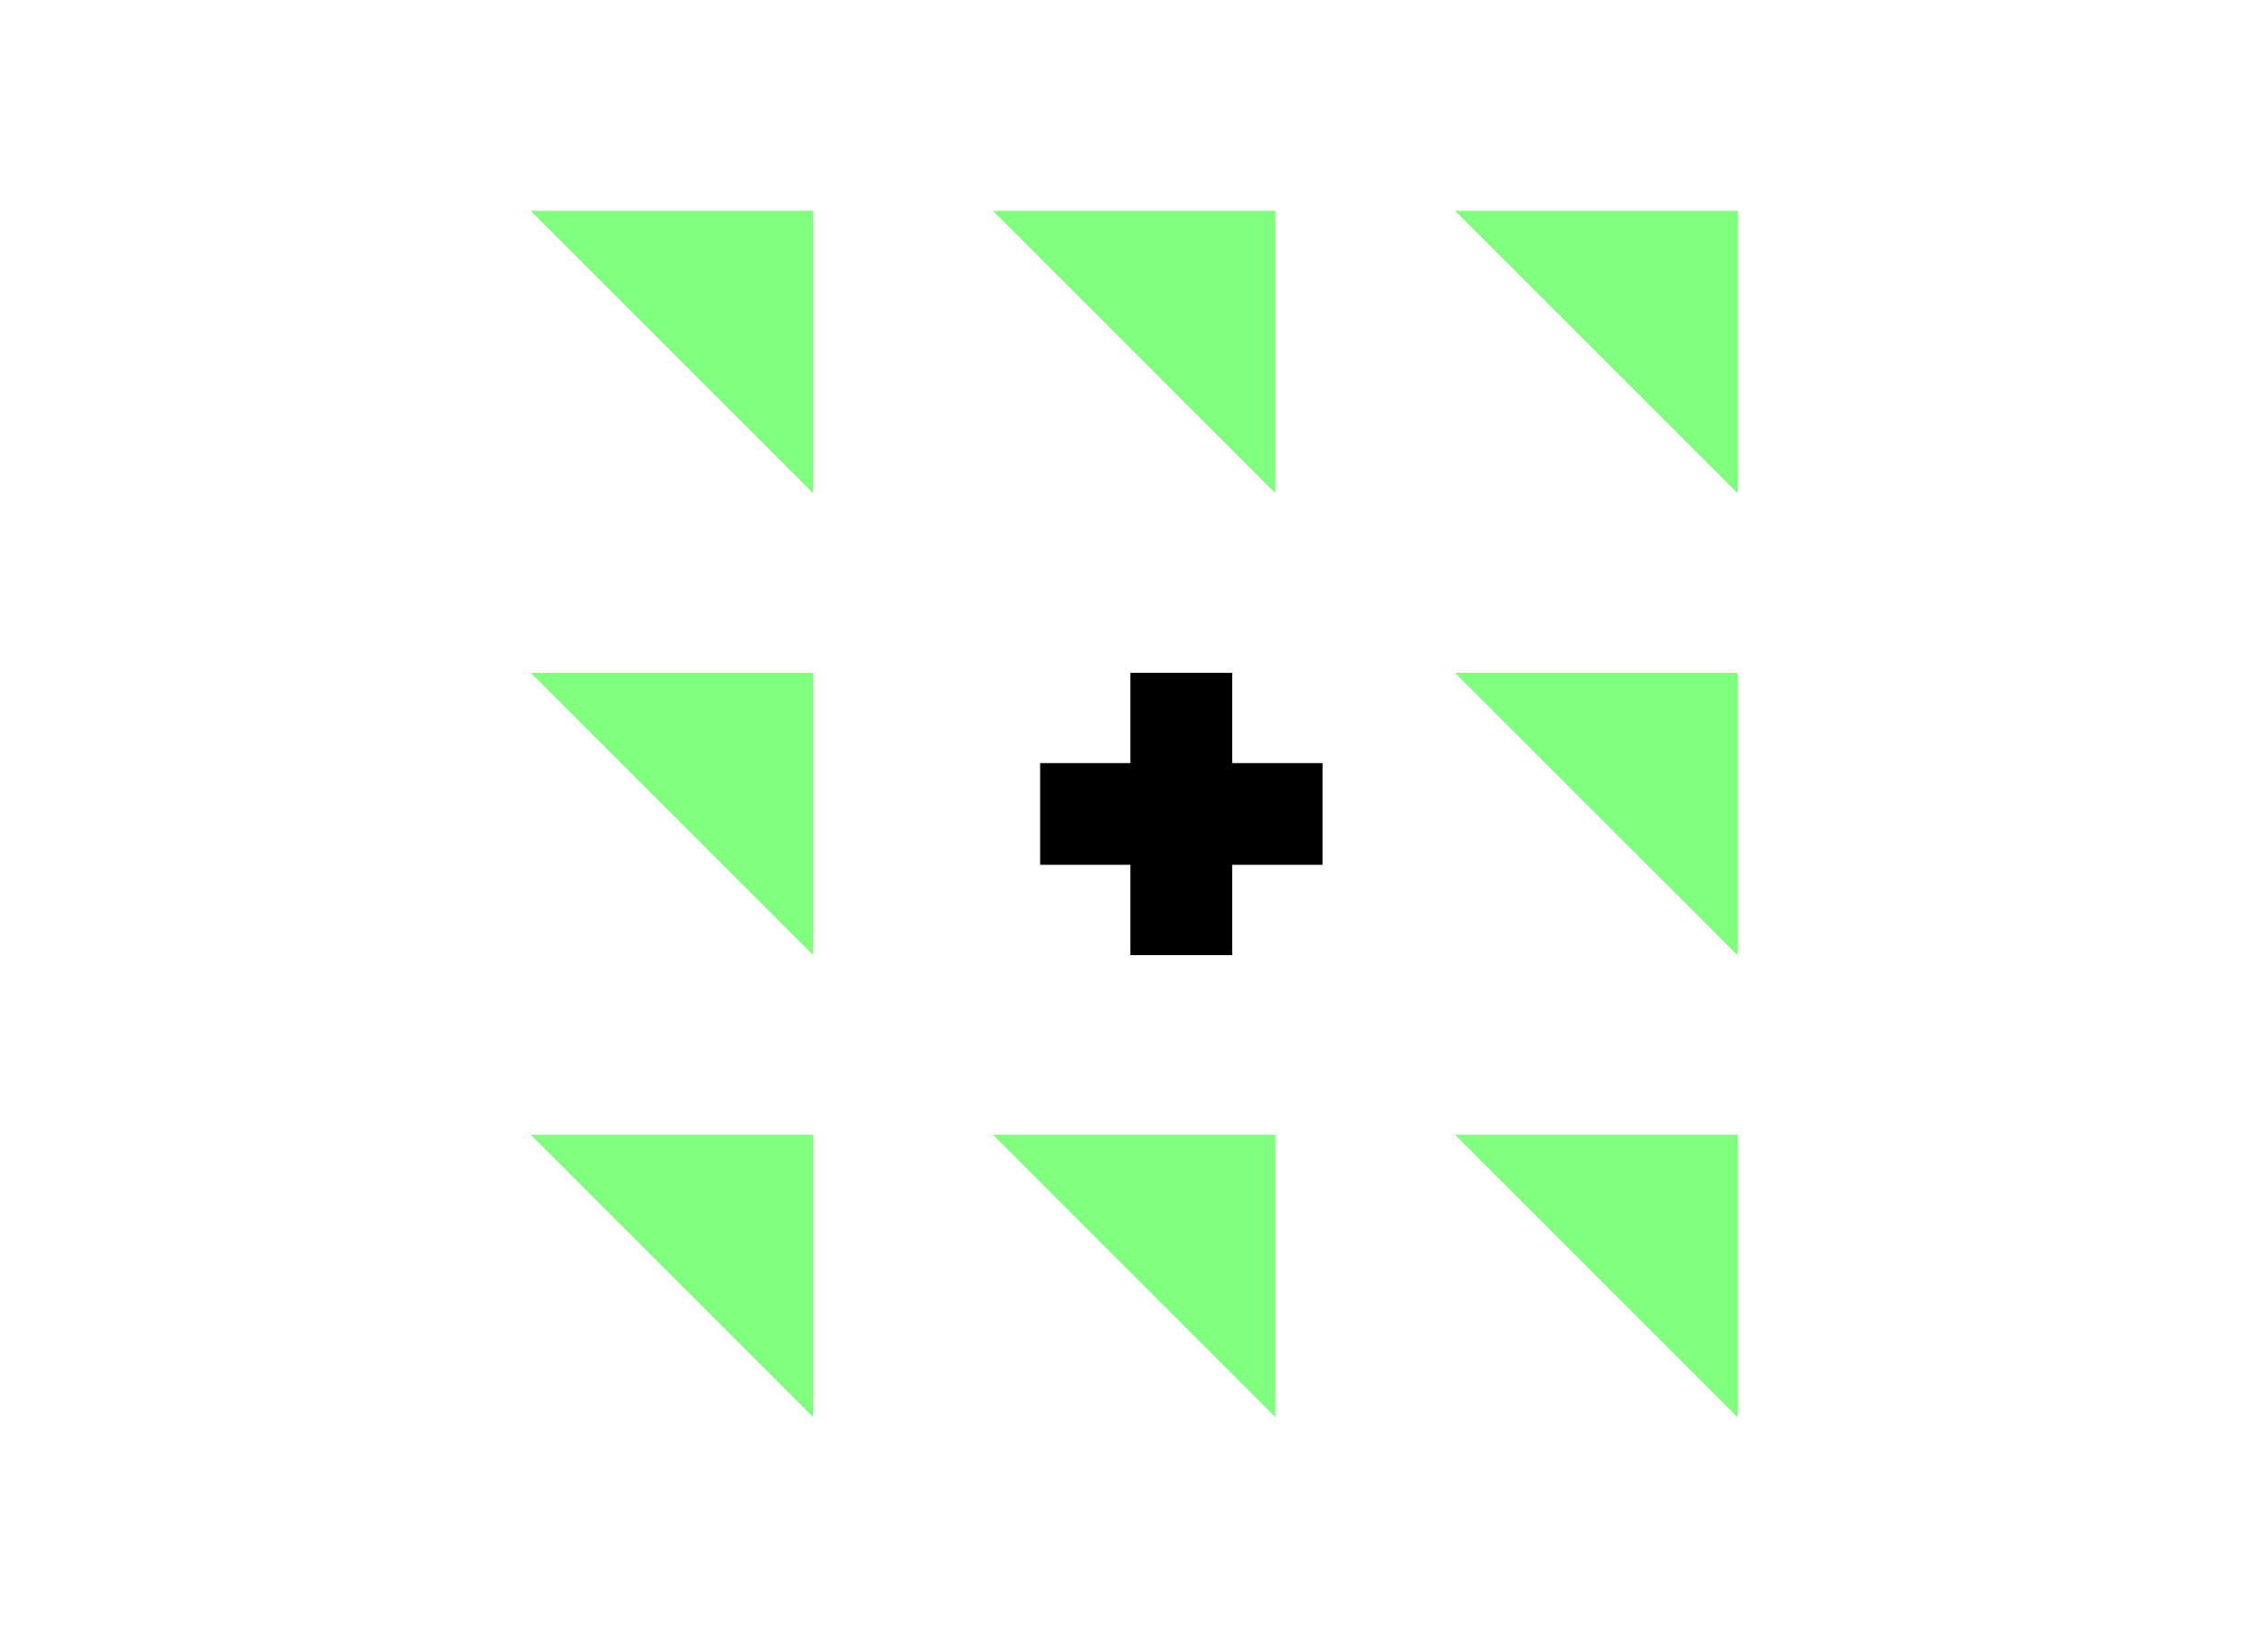
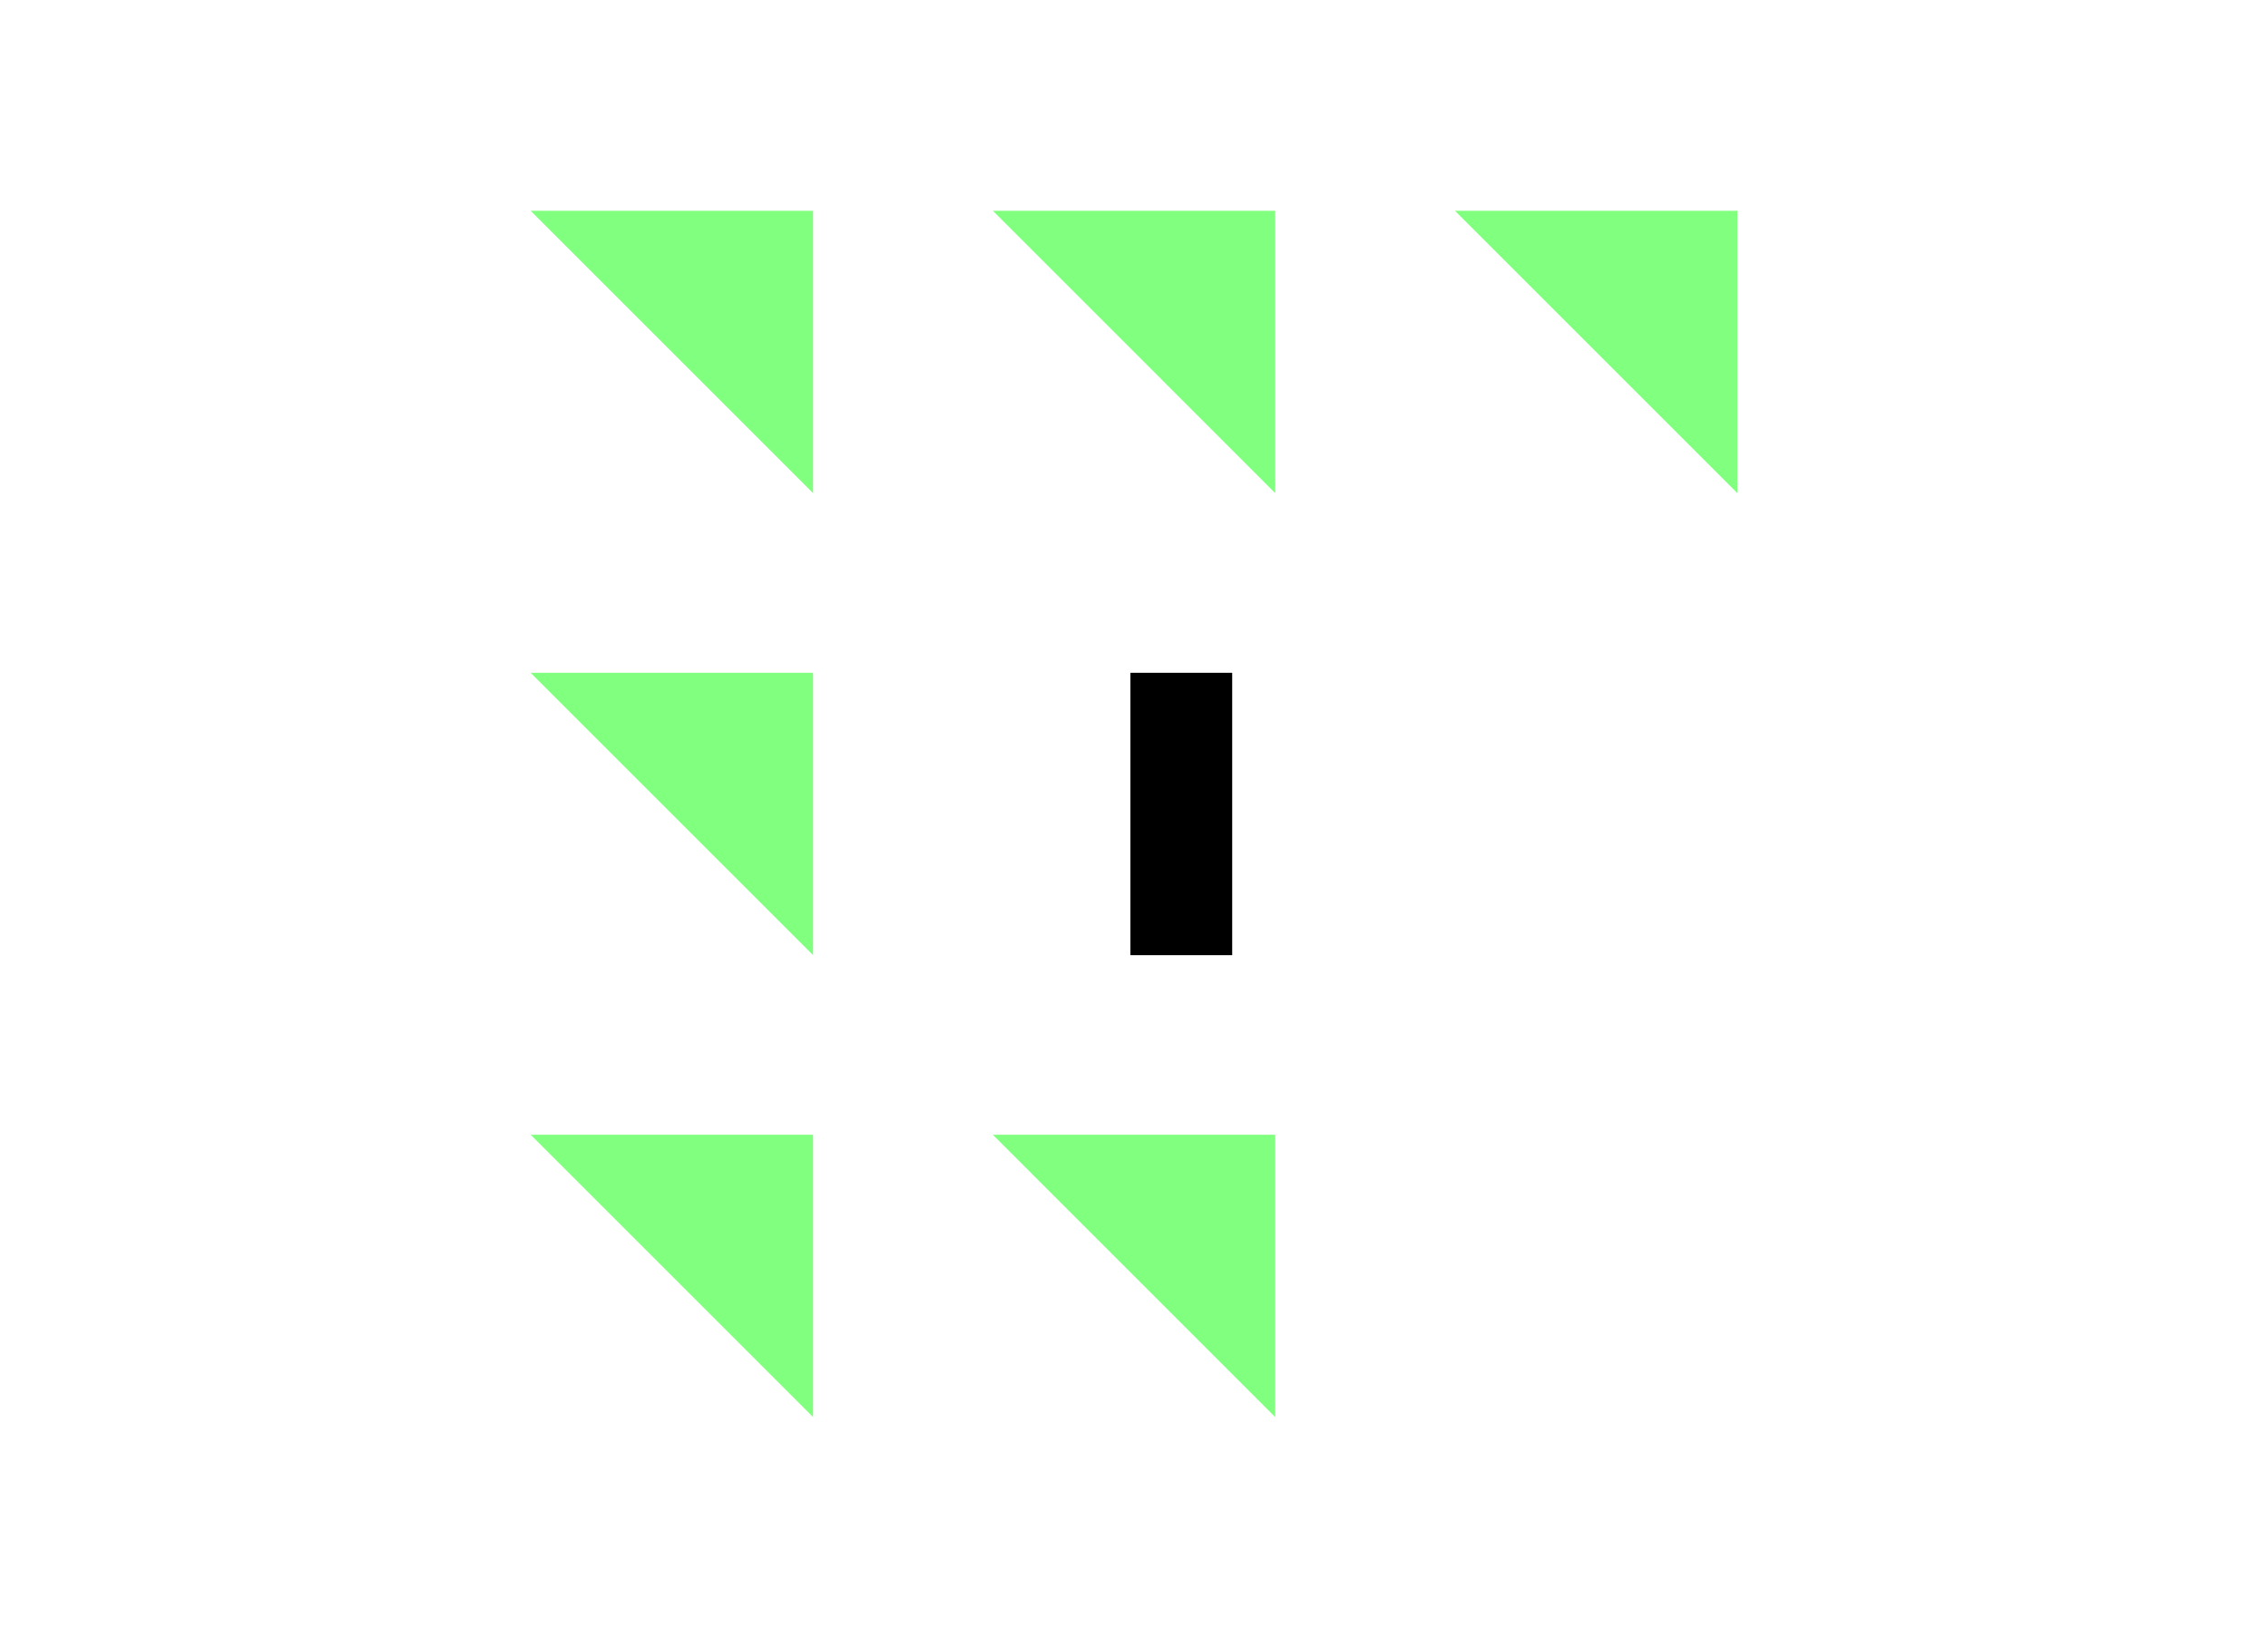
<svg xmlns="http://www.w3.org/2000/svg" width="78" height="56" viewBox="0 0 78 56" fill="none">
  <g id="i7">
    <g id="Group 604">
      <g id="Group 160">
        <g id="Group 384">
          <path id="Rectangle 203" d="M18.25 7.25H27.963V16.963L18.25 7.25Z" fill="#81FF7E" />
          <path id="Rectangle 208" d="M18.25 23.145H27.963V32.857L18.25 23.145Z" fill="#81FF7E" />
          <path id="Rectangle 211" d="M18.25 39.035H27.963V48.748L18.25 39.035Z" fill="#81FF7E" />
          <path id="Rectangle 204" d="M34.145 7.25H43.857V16.963L34.145 7.25Z" fill="#81FF7E" />
          <path id="Rectangle 210-2" d="M34.145 39.035H43.857V48.748L34.145 39.035Z" fill="#81FF7E" />
          <path id="Rectangle 205" d="M50.037 7.25H59.75V16.963L50.037 7.25Z" fill="#81FF7E" />
-           <path id="Rectangle 206" d="M50.037 23.145H59.75V32.857L50.037 23.145Z" fill="#81FF7E" />
-           <path id="Rectangle 209" d="M50.037 39.035H59.75V48.748L50.037 39.035Z" fill="#81FF7E" />
        </g>
        <g id="Group 149">
-           <path id="Path 88" d="M35.772 28H45.483" stroke="black" stroke-width="3.5" />
          <path id="Path 89" d="M40.627 23.145V32.858" stroke="black" stroke-width="3.5" />
        </g>
      </g>
    </g>
  </g>
</svg>